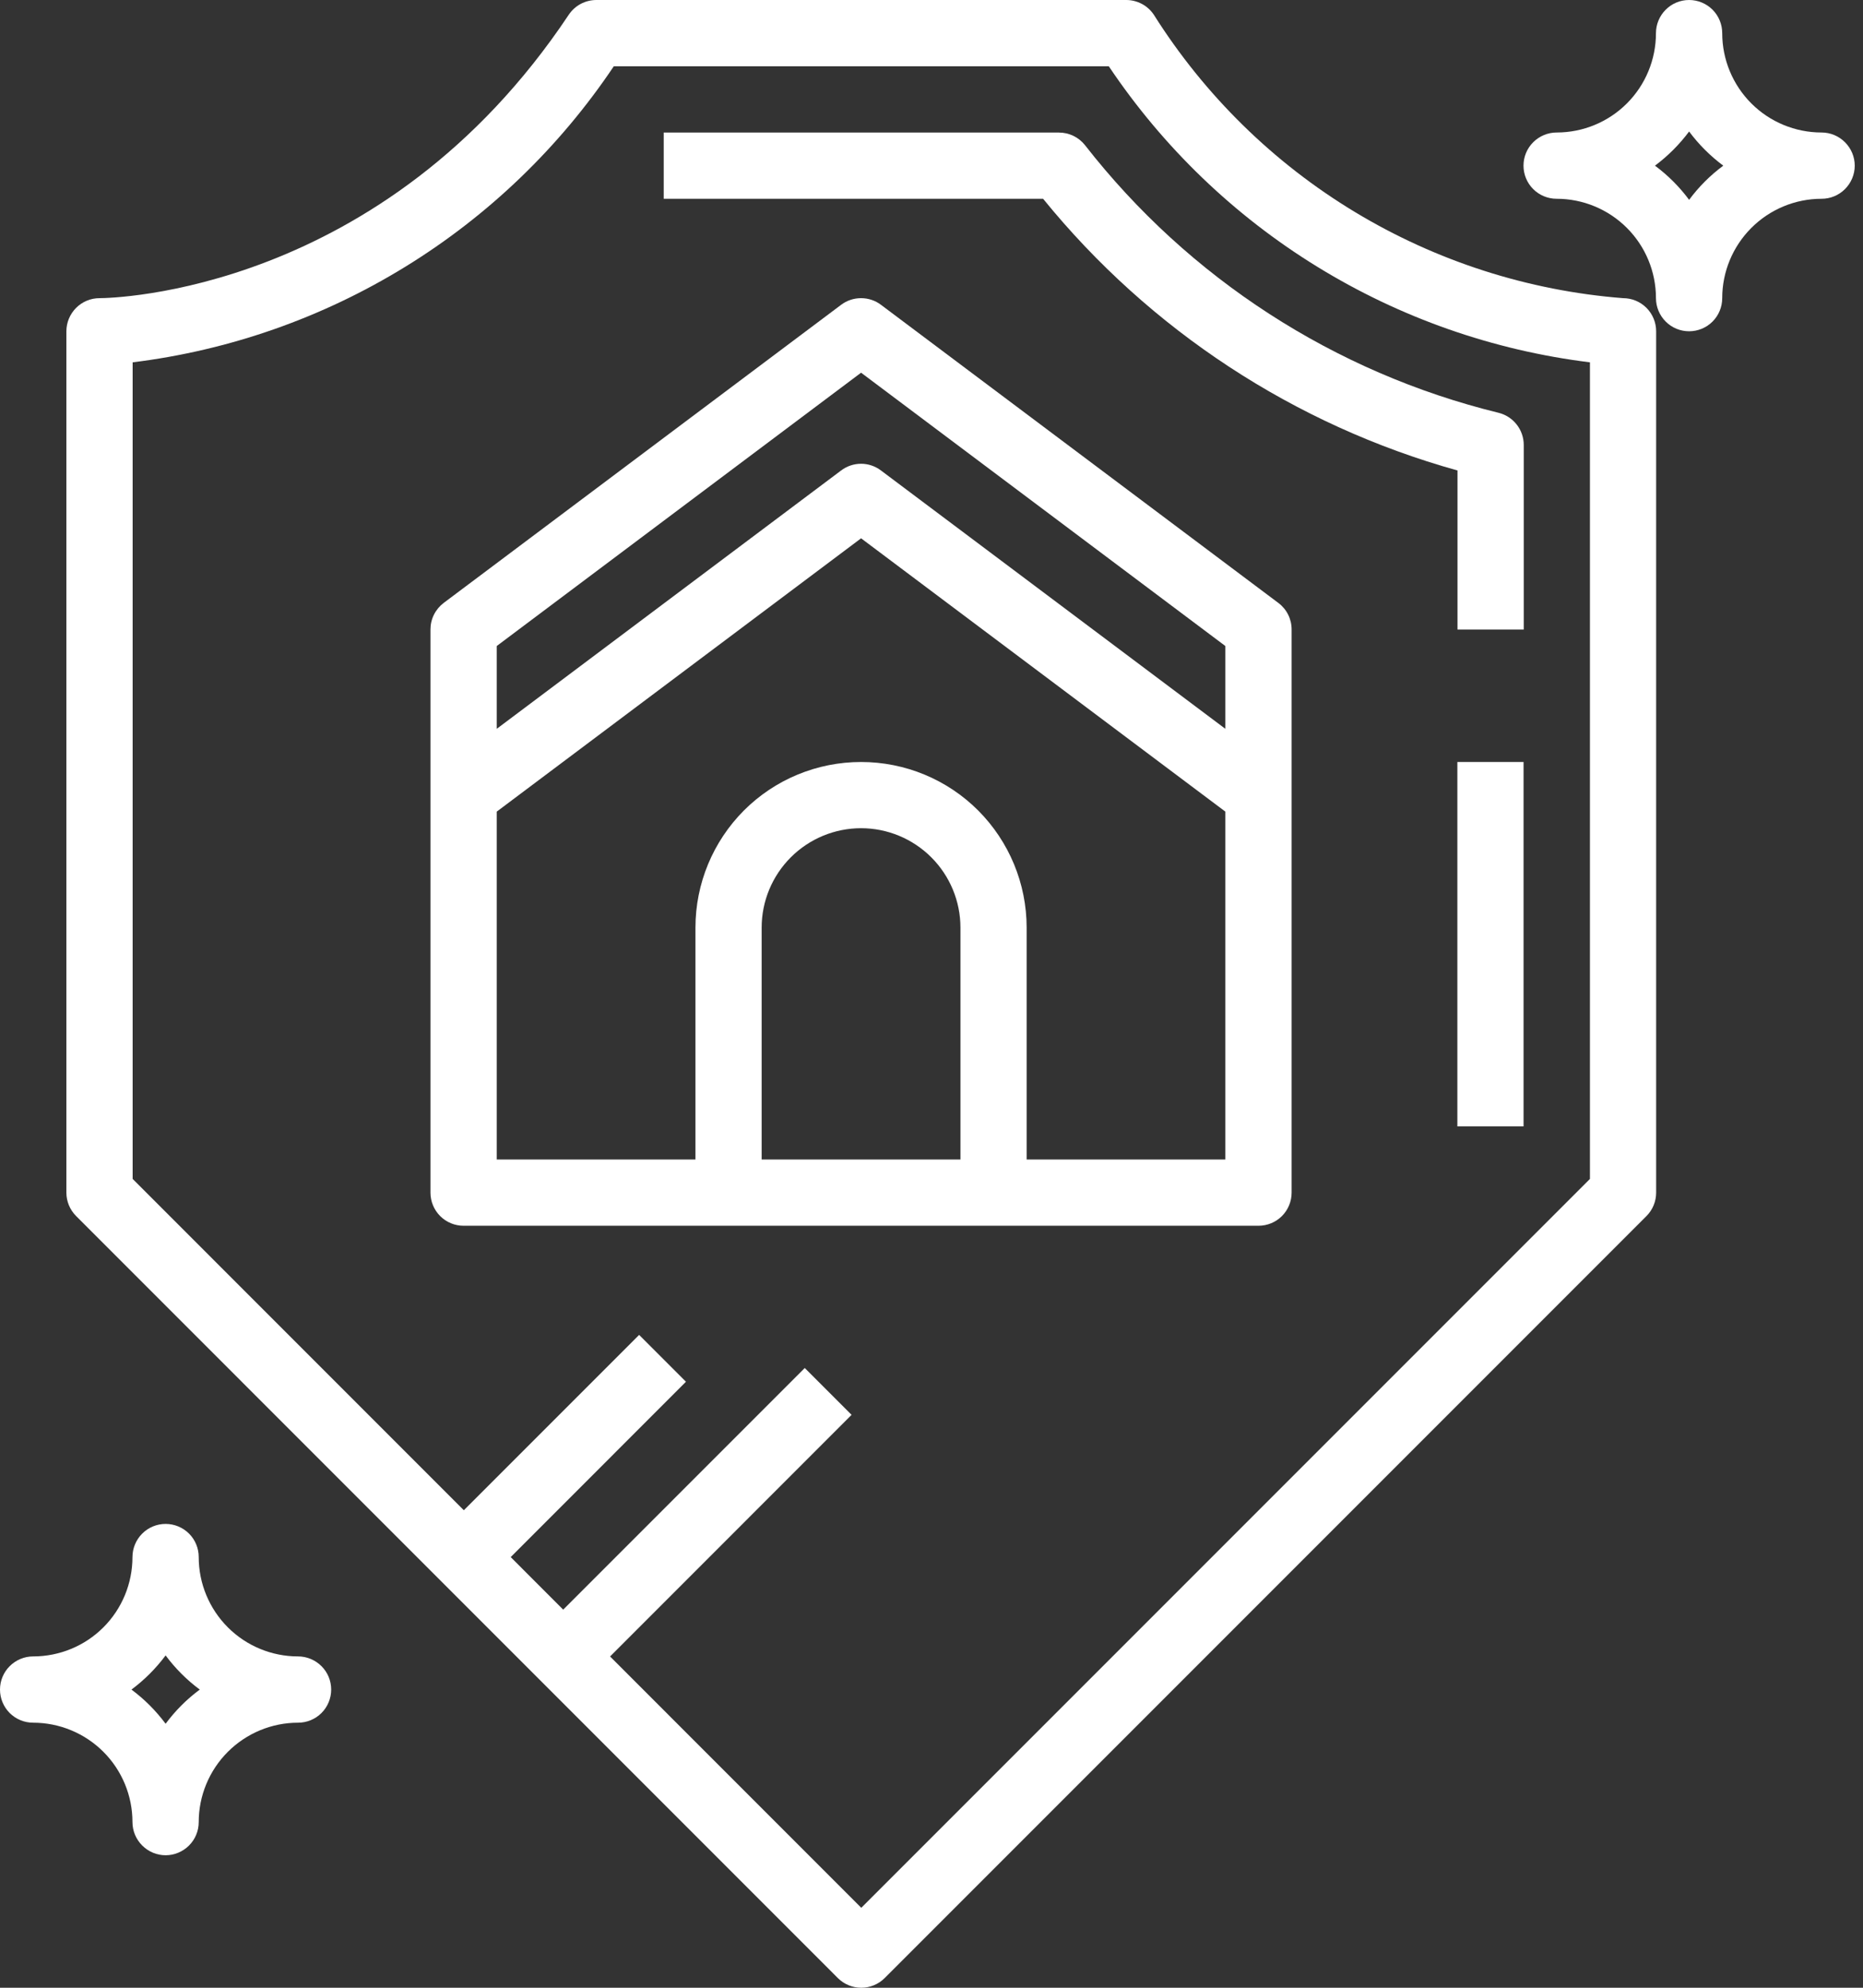
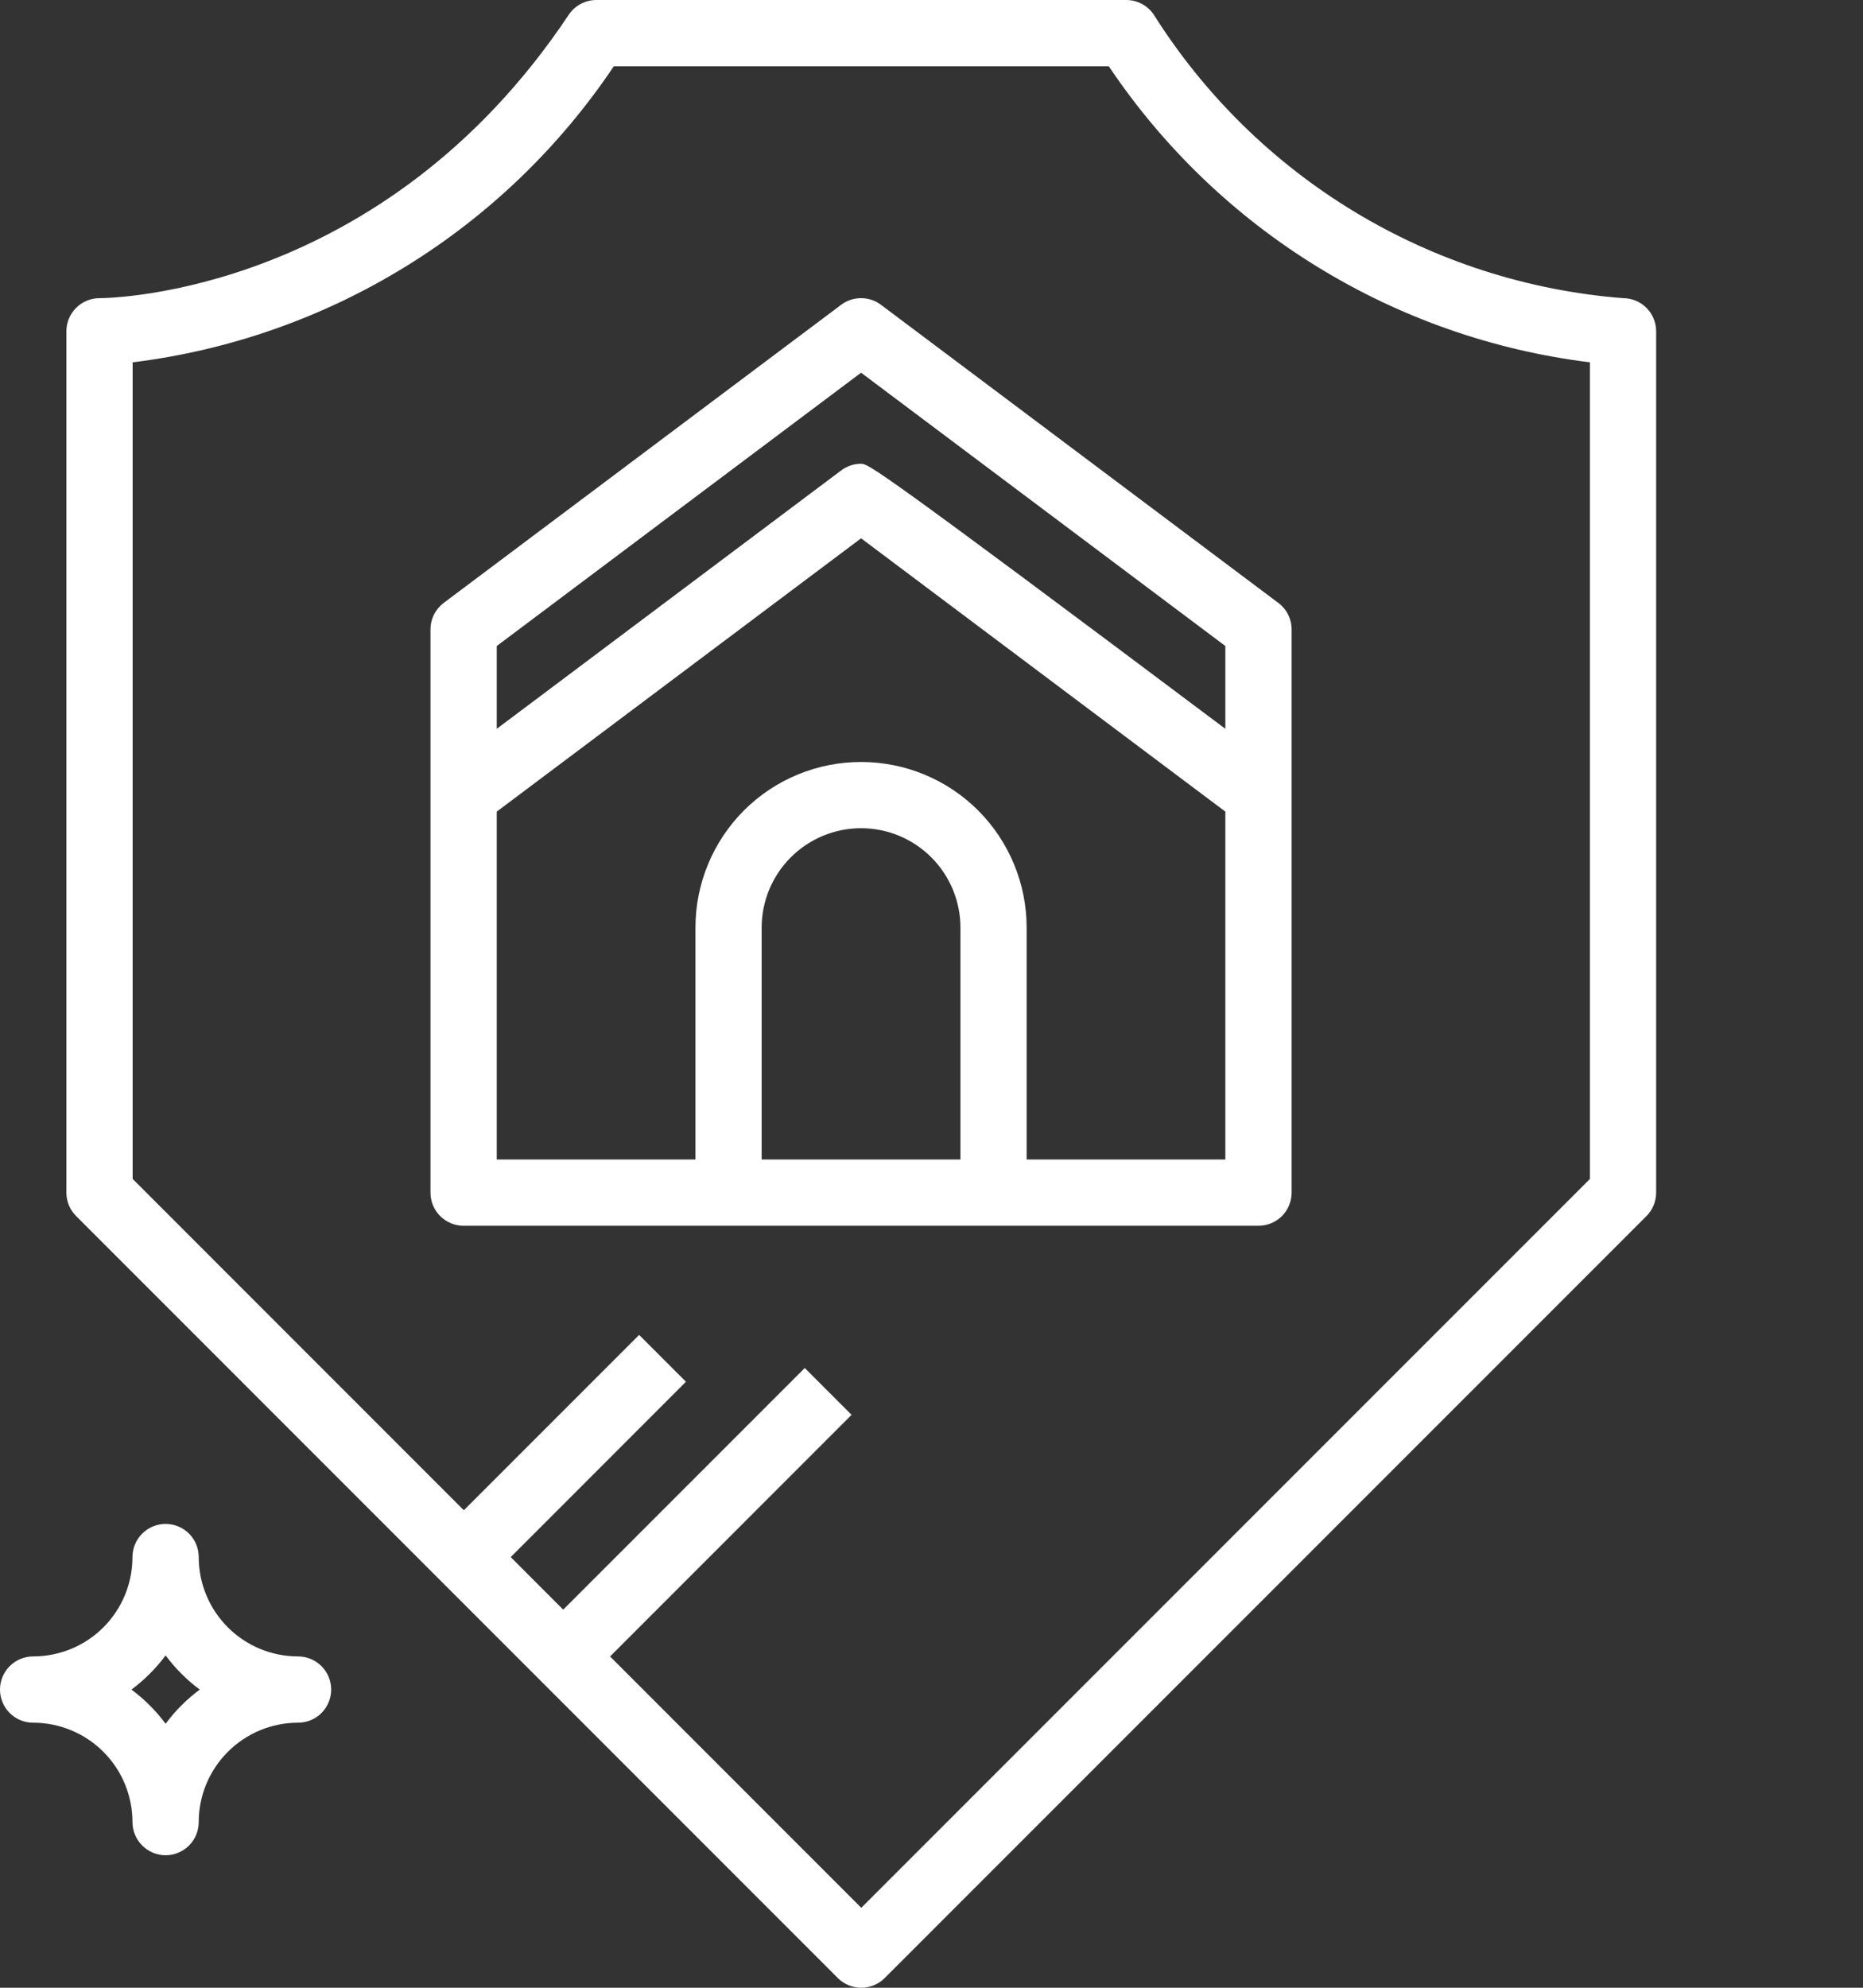
<svg xmlns="http://www.w3.org/2000/svg" width="30" height="32" viewBox="0 0 30 32" fill="none">
  <rect x="0" y="0" width="30" height="32" fill="#333333" stroke="none" />
-   <path d="M14.185 4.906C14.093 4.837 13.981 4.8 13.866 4.8C13.75 4.8 13.638 4.837 13.546 4.906L7.145 9.706C7.079 9.756 7.025 9.821 6.988 9.895C6.951 9.969 6.932 10.05 6.932 10.133V19.2C6.932 19.341 6.988 19.477 7.088 19.577C7.188 19.677 7.324 19.733 7.465 19.733H20.265C20.407 19.733 20.543 19.677 20.643 19.577C20.743 19.477 20.799 19.341 20.799 19.2V10.133C20.799 10.05 20.78 9.969 20.743 9.895C20.706 9.821 20.652 9.756 20.585 9.706L14.185 4.906ZM7.999 10.4L13.866 6L19.732 10.4V11.733L14.185 7.573C14.093 7.504 13.981 7.466 13.866 7.466C13.75 7.466 13.638 7.504 13.546 7.573L7.999 11.733V10.4ZM12.265 18.666V14.933C12.265 14.509 12.434 14.102 12.734 13.802C13.034 13.502 13.441 13.333 13.866 13.333C14.29 13.333 14.697 13.502 14.997 13.802C15.297 14.102 15.466 14.509 15.466 14.933V18.666H12.265ZM19.732 18.666H16.532V14.933C16.532 14.226 16.251 13.548 15.751 13.047C15.251 12.547 14.573 12.267 13.866 12.267C13.158 12.267 12.48 12.547 11.98 13.047C11.48 13.548 11.199 14.226 11.199 14.933V18.666H7.999V13.066L13.866 8.666L19.732 13.066V18.666Z" fill="white" />
+   <path d="M14.185 4.906C14.093 4.837 13.981 4.8 13.866 4.8C13.75 4.8 13.638 4.837 13.546 4.906L7.145 9.706C7.079 9.756 7.025 9.821 6.988 9.895C6.951 9.969 6.932 10.05 6.932 10.133V19.2C6.932 19.341 6.988 19.477 7.088 19.577C7.188 19.677 7.324 19.733 7.465 19.733H20.265C20.407 19.733 20.543 19.677 20.643 19.577C20.743 19.477 20.799 19.341 20.799 19.2V10.133C20.799 10.05 20.78 9.969 20.743 9.895C20.706 9.821 20.652 9.756 20.585 9.706L14.185 4.906ZM7.999 10.4L13.866 6L19.732 10.4V11.733C14.093 7.504 13.981 7.466 13.866 7.466C13.75 7.466 13.638 7.504 13.546 7.573L7.999 11.733V10.4ZM12.265 18.666V14.933C12.265 14.509 12.434 14.102 12.734 13.802C13.034 13.502 13.441 13.333 13.866 13.333C14.29 13.333 14.697 13.502 14.997 13.802C15.297 14.102 15.466 14.509 15.466 14.933V18.666H12.265ZM19.732 18.666H16.532V14.933C16.532 14.226 16.251 13.548 15.751 13.047C15.251 12.547 14.573 12.267 13.866 12.267C13.158 12.267 12.48 12.547 11.98 13.047C11.48 13.548 11.199 14.226 11.199 14.933V18.666H7.999V13.066L13.866 8.666L19.732 13.066V18.666Z" fill="white" />
  <path d="M4.8 26.666C4.376 26.666 3.969 26.498 3.669 26.198C3.369 25.898 3.2 25.491 3.2 25.067C3.2 24.925 3.144 24.789 3.044 24.689C2.944 24.589 2.808 24.533 2.667 24.533C2.525 24.533 2.39 24.589 2.29 24.689C2.19 24.789 2.133 24.925 2.133 25.067C2.133 25.491 1.965 25.898 1.665 26.198C1.365 26.498 0.958 26.666 0.533 26.666C0.392 26.666 0.256 26.723 0.156 26.823C0.056 26.923 0 27.058 0 27.2C0 27.341 0.056 27.477 0.156 27.577C0.256 27.677 0.392 27.733 0.533 27.733C0.958 27.733 1.365 27.902 1.665 28.202C1.965 28.502 2.133 28.909 2.133 29.333C2.133 29.475 2.19 29.61 2.29 29.71C2.39 29.81 2.525 29.867 2.667 29.867C2.808 29.867 2.944 29.81 3.044 29.71C3.144 29.61 3.2 29.475 3.2 29.333C3.2 28.909 3.369 28.502 3.669 28.202C3.969 27.902 4.376 27.733 4.8 27.733C4.941 27.733 5.077 27.677 5.177 27.577C5.277 27.477 5.333 27.341 5.333 27.2C5.333 27.058 5.277 26.923 5.177 26.823C5.077 26.723 4.941 26.666 4.8 26.666ZM2.667 27.75C2.511 27.541 2.326 27.355 2.117 27.2C2.326 27.044 2.511 26.859 2.667 26.65C2.822 26.859 3.007 27.044 3.217 27.2C3.007 27.355 2.822 27.541 2.667 27.75Z" fill="white" />
-   <path d="M29.333 2.133C28.909 2.133 28.502 1.965 28.202 1.665C27.902 1.365 27.733 0.958 27.733 0.533C27.733 0.392 27.677 0.256 27.577 0.156C27.477 0.056 27.341 0 27.2 0C27.058 0 26.923 0.056 26.823 0.156C26.723 0.256 26.666 0.392 26.666 0.533C26.666 0.958 26.498 1.365 26.198 1.665C25.898 1.965 25.491 2.133 25.067 2.133C24.925 2.133 24.789 2.19 24.689 2.29C24.589 2.39 24.533 2.525 24.533 2.667C24.533 2.808 24.589 2.944 24.689 3.044C24.789 3.144 24.925 3.2 25.067 3.2C25.491 3.2 25.898 3.369 26.198 3.669C26.498 3.969 26.666 4.376 26.666 4.8C26.666 4.941 26.723 5.077 26.823 5.177C26.923 5.277 27.058 5.333 27.2 5.333C27.341 5.333 27.477 5.277 27.577 5.177C27.677 5.077 27.733 4.941 27.733 4.8C27.733 4.376 27.902 3.969 28.202 3.669C28.502 3.369 28.909 3.2 29.333 3.2C29.475 3.2 29.61 3.144 29.71 3.044C29.81 2.944 29.867 2.808 29.867 2.667C29.867 2.525 29.81 2.39 29.71 2.29C29.61 2.19 29.475 2.133 29.333 2.133ZM27.2 3.217C27.044 3.007 26.859 2.822 26.65 2.667C26.859 2.511 27.044 2.326 27.2 2.117C27.355 2.326 27.541 2.511 27.75 2.667C27.541 2.822 27.355 3.007 27.2 3.217Z" fill="white" />
-   <path d="M24.534 12.267H23.468V18.133H24.534V12.267Z" fill="white" />
-   <path d="M17.471 2.336C17.421 2.273 17.357 2.222 17.285 2.187C17.212 2.152 17.133 2.134 17.052 2.134H10.688V3.2H16.797C18.515 5.314 20.846 6.843 23.47 7.574V10.134H24.537V7.163C24.537 7.044 24.497 6.928 24.423 6.834C24.349 6.74 24.246 6.673 24.13 6.645C21.489 5.998 19.143 4.48 17.471 2.336Z" fill="white" />
  <path d="M26.136 4.8C24.608 4.68 23.13 4.205 21.818 3.413C20.506 2.621 19.398 1.533 18.58 0.237C18.531 0.164 18.465 0.104 18.388 0.063C18.31 0.022 18.224 -1.31303e-05 18.136 5.97303e-09H9.603C9.515 -1.31303e-05 9.428 0.022 9.351 0.063C9.274 0.104 9.208 0.164 9.159 0.237C6.166 4.727 1.787 4.8 1.603 4.8C1.461 4.8 1.326 4.856 1.226 4.956C1.126 5.056 1.069 5.192 1.069 5.333V19.2C1.069 19.341 1.126 19.477 1.226 19.577L13.492 31.844C13.592 31.944 13.728 32 13.869 32C14.011 32 14.146 31.944 14.246 31.844L26.513 19.577C26.613 19.477 26.669 19.341 26.669 19.2V5.333C26.669 5.192 26.613 5.056 26.513 4.956C26.413 4.856 26.278 4.8 26.136 4.8ZM25.603 18.979L13.869 30.713L9.824 26.667L13.713 22.777L12.959 22.023L9.069 25.913L8.224 25.067L11.046 22.244L10.292 21.49L7.469 24.313L2.136 18.979V5.833C3.694 5.641 5.192 5.116 6.529 4.293C7.866 3.471 9.01 2.37 9.884 1.067H17.855C18.729 2.37 19.873 3.471 21.21 4.293C22.547 5.116 24.045 5.641 25.603 5.833V18.979Z" fill="white" />
</svg>